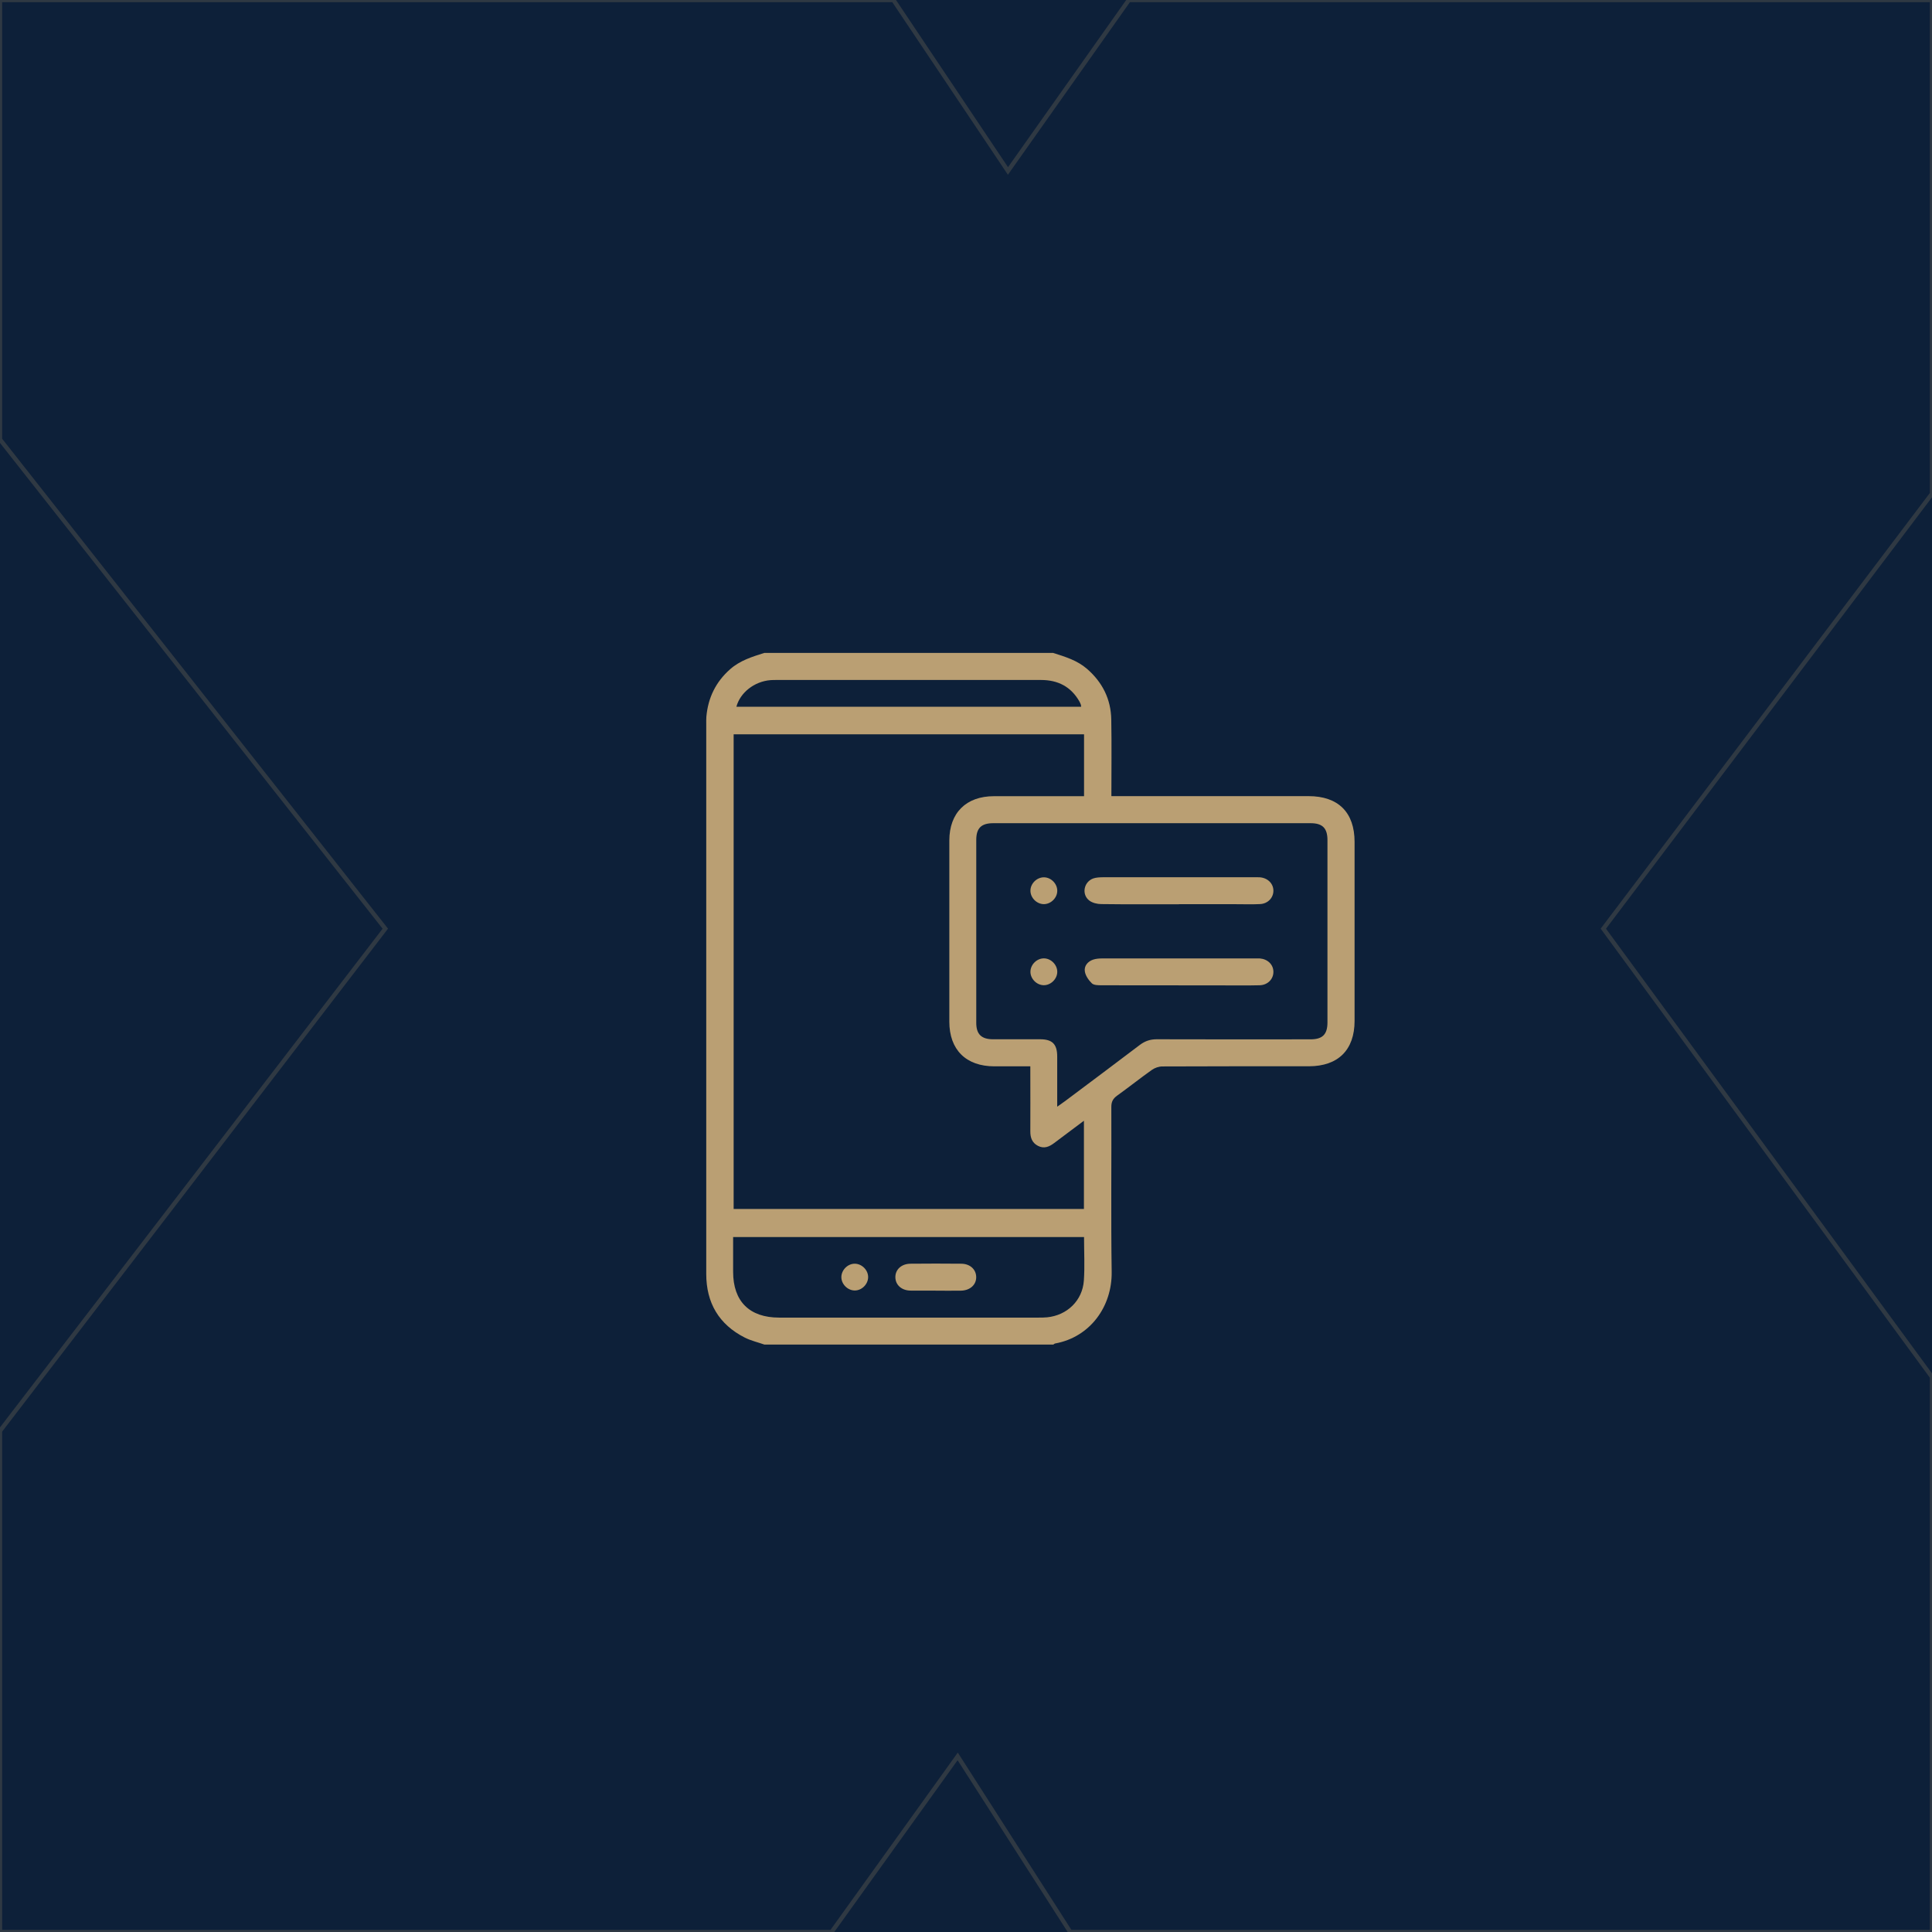
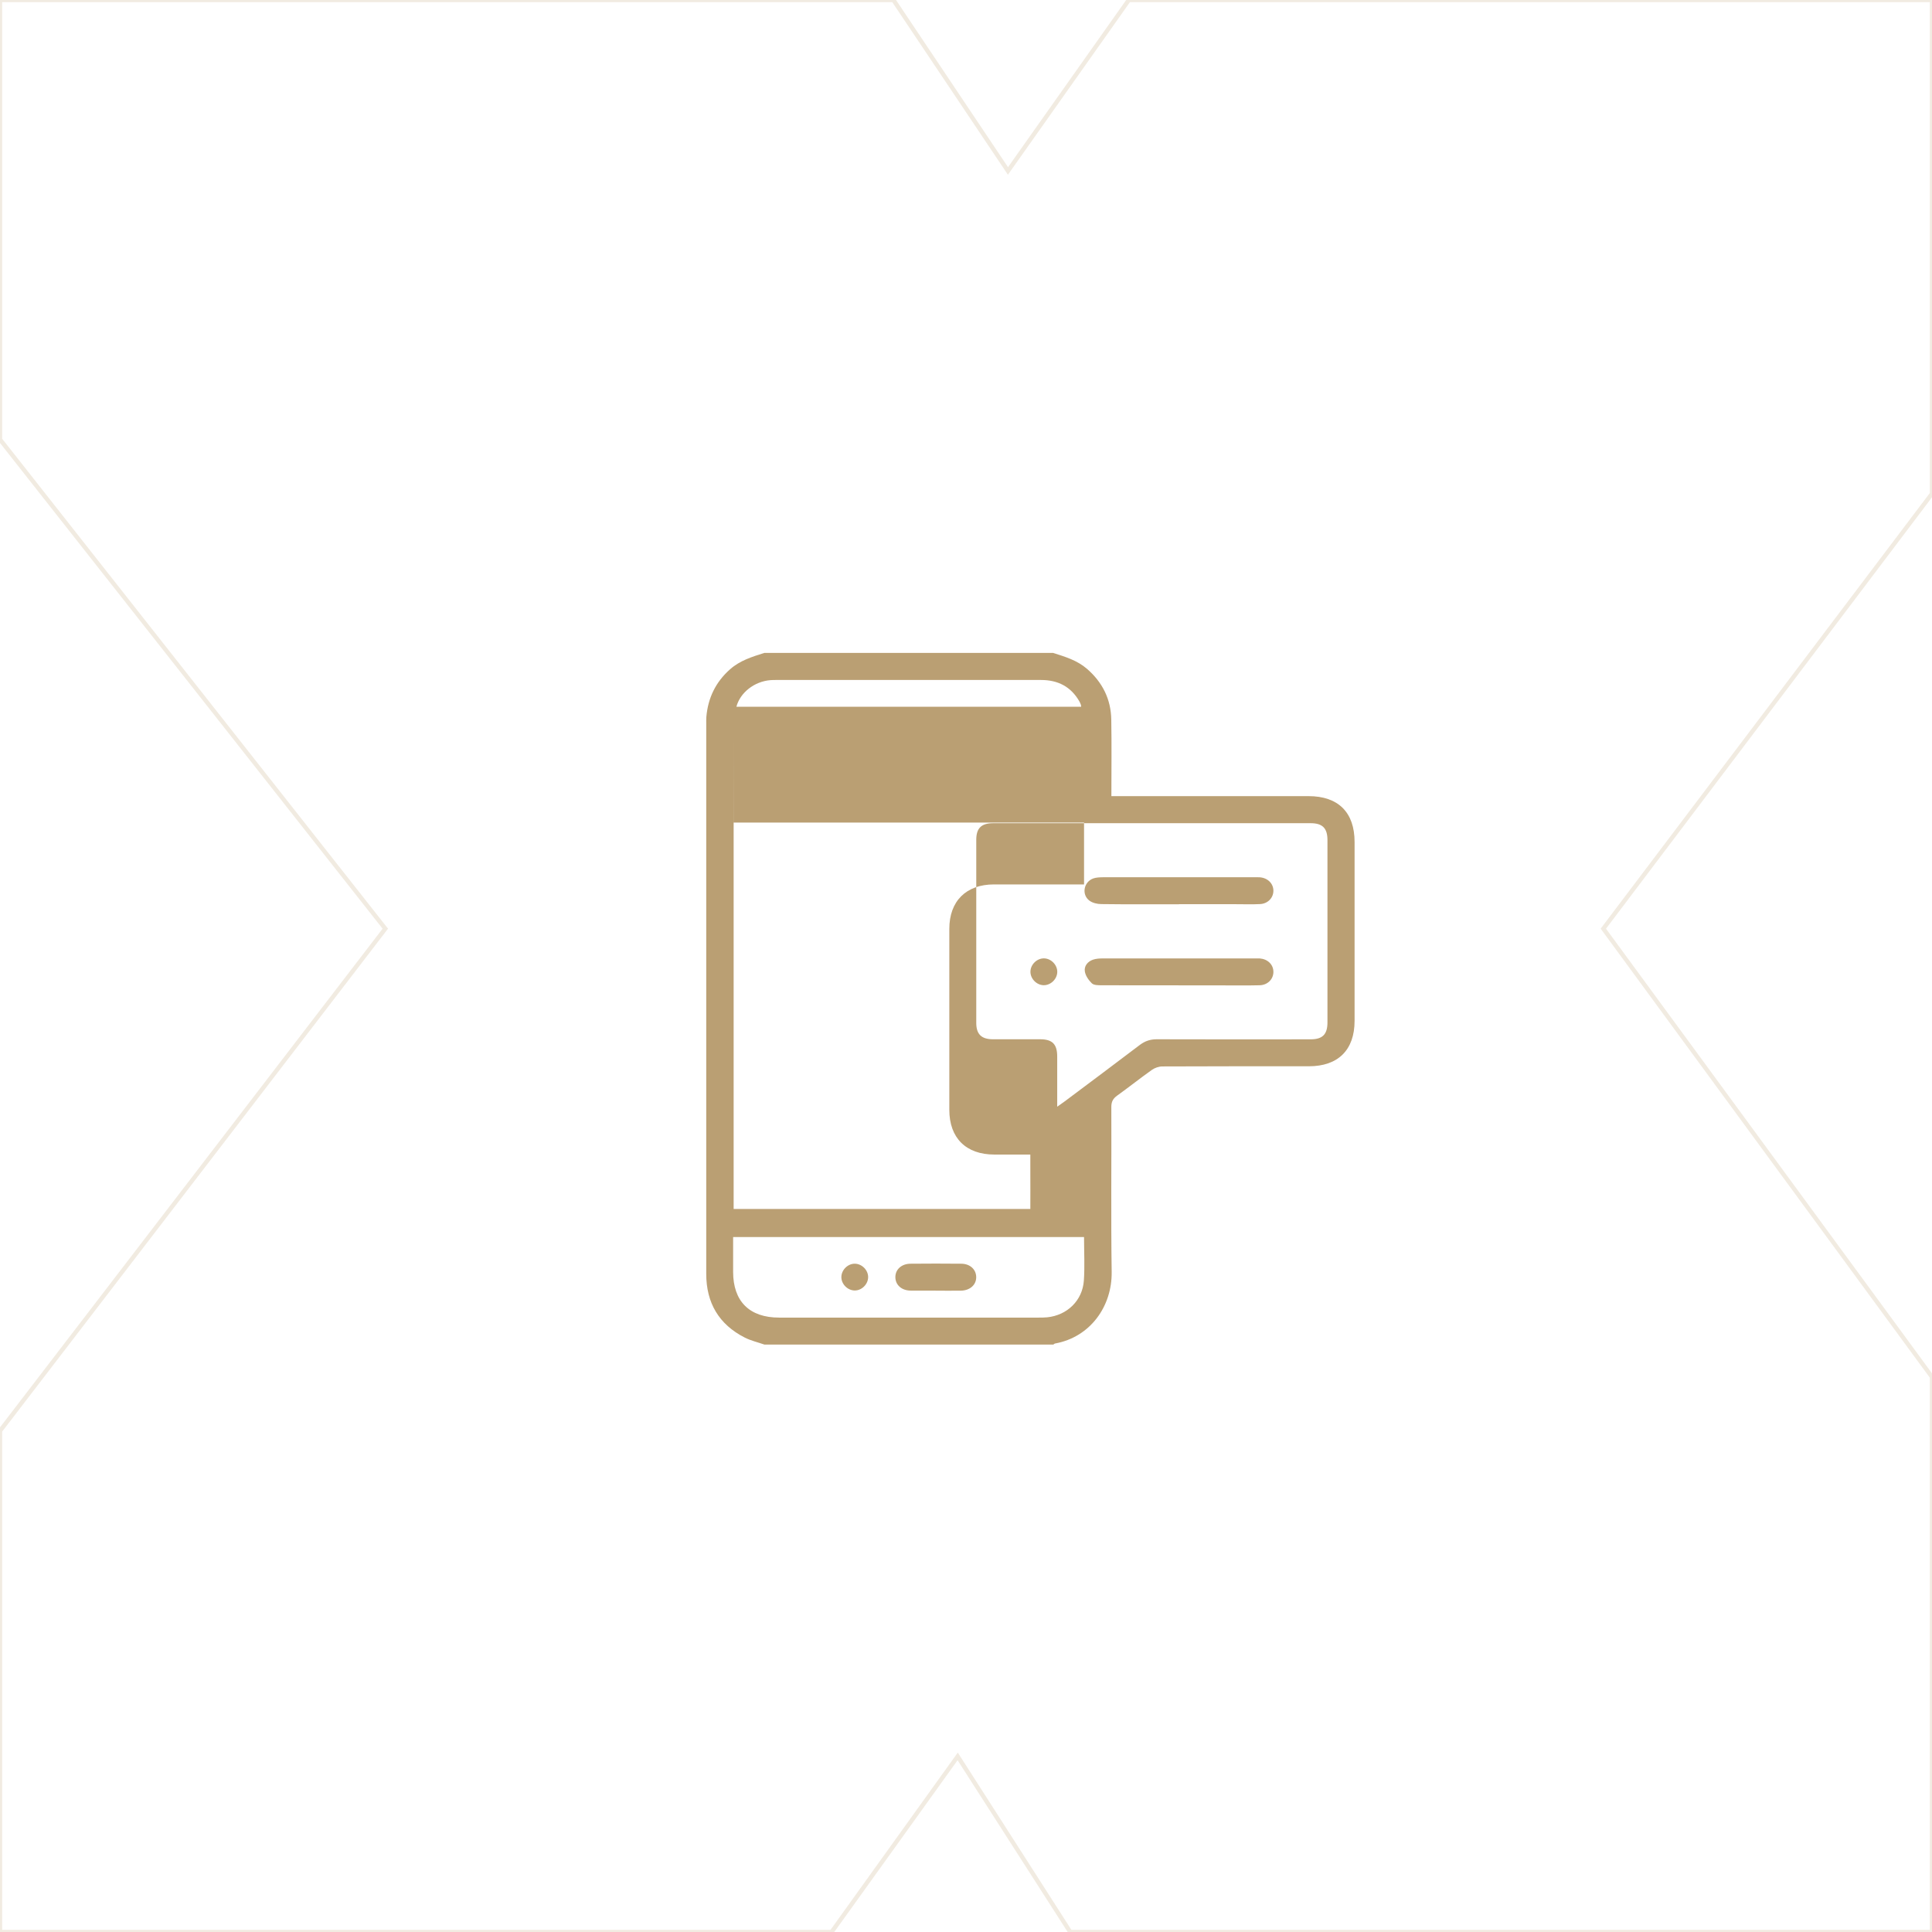
<svg xmlns="http://www.w3.org/2000/svg" id="Layer_1" data-name="Layer 1" viewBox="0 0 337 337">
  <defs>
    <style>
      .cls-1 {
        fill: #ba9f73;
      }

      .cls-2 {
        fill: #0d2039;
      }

      .cls-3 {
        fill: none;
        opacity: .2;
        stroke: #bd9d6c;
        stroke-miterlimit: 10;
        stroke-width: .75px;
      }
    </style>
  </defs>
-   <rect class="cls-2" width="337" height="337" />
  <polygon class="cls-3" points="337 86.12 279.67 161.99 337 240.19 337 337 186.68 337 167.05 306.37 145.06 337 0 337 0 249.59 67.21 161.99 0 76.66 0 0 155.84 0 175.82 29.82 196.9 0 337 0 337 86.12" />
  <g id="xQxw34">
    <g>
-       <path class="cls-1" d="M183.73,113.9c2.08,.66,4.16,1.28,5.88,2.77,2.7,2.35,4.17,5.29,4.23,8.84,.08,4.39,.02,8.79,.02,13.36,.51,0,.96,0,1.41,0,10.99,0,21.99,0,32.98,0,5.18,0,8.03,2.83,8.03,7.99,0,10.4,0,20.81,0,31.21,0,5.07-2.87,7.92-7.97,7.92-8.52,0-17.04-.01-25.56,.03-.61,0-1.31,.24-1.81,.59-2.05,1.45-4.01,3.02-6.05,4.48-.74,.53-1.05,1.08-1.04,2.02,.04,9.58-.08,19.16,.06,28.74,.09,6.01-3.73,11.39-9.88,12.5-.1,.02-.19,.12-.29,.18h-50.42c-1.14-.4-2.33-.67-3.4-1.21-4.53-2.3-6.73-6.07-6.73-11.11,0-32,0-63.99,0-95.99,0-.39-.01-.79,.02-1.18,.29-3.31,1.63-6.08,4.14-8.3,1.73-1.53,3.84-2.18,5.97-2.85h50.42Zm-55.76,14.19v82.79h61.1v-15.39c-1.82,1.36-3.51,2.62-5.19,3.89-.87,.66-1.77,1.04-2.83,.49-1.03-.53-1.34-1.44-1.33-2.55,.02-3.34,0-6.67,0-10.01,0-.41,0-.83,0-1.31-2.2,0-4.24,0-6.27,0-4.95,0-7.86-2.89-7.86-7.8,0-10.52,0-21.04,0-31.57,0-4.84,2.93-7.75,7.79-7.75,4.83,0,9.66,0,14.49,0h1.22v-10.79h-61.11Zm56.46,64.94c.57-.41,.95-.67,1.32-.94,4.36-3.27,8.74-6.53,13.08-9.83,.89-.67,1.81-.98,2.93-.98,8.95,.03,17.9,.02,26.85,.01,2.08,0,2.94-.86,2.94-2.95,0-10.6,0-21.2,0-31.8,0-2.08-.86-2.95-2.94-2.95-18.45,0-36.9,0-55.35,0-2.09,0-2.97,.86-2.97,2.92,0,10.64,0,21.28,0,31.91,0,1.98,.9,2.85,2.9,2.86,2.75,.01,5.5,0,8.24,0,2.14,0,2.98,.86,2.98,3.02,0,2.82,0,5.65,0,8.71Zm4.67,22.75h-61.22c0,2.08,0,4.08,0,6.07,0,5.15,2.85,7.98,8.03,7.98,15.07,0,30.14,0,45.21,0,.51,0,1.02,0,1.53-.05,3.49-.35,6.17-2.92,6.41-6.42,.17-2.49,.03-5.01,.03-7.59Zm-.51-92.49c-.02-.16-.02-.27-.06-.38-.07-.18-.14-.37-.24-.54-1.48-2.6-3.75-3.76-6.71-3.76-15.38,.01-30.77,0-46.15,0-.35,0-.71,0-1.06,.03-2.78,.23-5.26,2.16-5.92,4.64h60.14Z" />
+       <path class="cls-1" d="M183.73,113.9c2.08,.66,4.16,1.28,5.88,2.77,2.7,2.35,4.17,5.29,4.23,8.84,.08,4.39,.02,8.79,.02,13.36,.51,0,.96,0,1.41,0,10.99,0,21.99,0,32.98,0,5.18,0,8.03,2.83,8.03,7.99,0,10.4,0,20.81,0,31.21,0,5.07-2.87,7.92-7.97,7.92-8.52,0-17.04-.01-25.56,.03-.61,0-1.31,.24-1.81,.59-2.05,1.45-4.01,3.02-6.05,4.48-.74,.53-1.05,1.08-1.04,2.02,.04,9.58-.08,19.16,.06,28.74,.09,6.01-3.73,11.39-9.88,12.5-.1,.02-.19,.12-.29,.18h-50.42c-1.14-.4-2.33-.67-3.4-1.21-4.53-2.3-6.73-6.07-6.73-11.11,0-32,0-63.99,0-95.99,0-.39-.01-.79,.02-1.18,.29-3.31,1.63-6.08,4.14-8.3,1.73-1.53,3.84-2.18,5.97-2.85h50.42Zm-55.76,14.19v82.79h61.1c-1.82,1.36-3.51,2.62-5.19,3.89-.87,.66-1.77,1.04-2.83,.49-1.03-.53-1.34-1.44-1.33-2.55,.02-3.34,0-6.67,0-10.01,0-.41,0-.83,0-1.31-2.2,0-4.24,0-6.27,0-4.95,0-7.86-2.89-7.86-7.8,0-10.52,0-21.04,0-31.57,0-4.84,2.93-7.75,7.79-7.75,4.83,0,9.66,0,14.49,0h1.22v-10.79h-61.11Zm56.46,64.94c.57-.41,.95-.67,1.32-.94,4.36-3.27,8.74-6.53,13.08-9.83,.89-.67,1.81-.98,2.93-.98,8.95,.03,17.9,.02,26.85,.01,2.08,0,2.94-.86,2.94-2.95,0-10.6,0-21.2,0-31.8,0-2.08-.86-2.95-2.94-2.95-18.45,0-36.9,0-55.35,0-2.09,0-2.97,.86-2.97,2.92,0,10.64,0,21.28,0,31.91,0,1.98,.9,2.85,2.9,2.86,2.75,.01,5.5,0,8.24,0,2.14,0,2.98,.86,2.98,3.02,0,2.82,0,5.65,0,8.71Zm4.67,22.75h-61.22c0,2.08,0,4.08,0,6.07,0,5.15,2.85,7.98,8.03,7.98,15.07,0,30.14,0,45.21,0,.51,0,1.02,0,1.53-.05,3.49-.35,6.17-2.92,6.41-6.42,.17-2.49,.03-5.01,.03-7.59Zm-.51-92.49c-.02-.16-.02-.27-.06-.38-.07-.18-.14-.37-.24-.54-1.48-2.6-3.75-3.76-6.71-3.76-15.38,.01-30.77,0-46.15,0-.35,0-.71,0-1.06,.03-2.78,.23-5.26,2.16-5.92,4.64h60.14Z" />
      <path class="cls-1" d="M205.65,157.73c-4.52,0-9.03,.03-13.55-.03-.7,0-1.53-.2-2.07-.6-1.42-1.06-1-3.29,.69-3.88,.5-.17,1.08-.19,1.62-.2,8.87-.01,17.75,0,26.62,0,.27,0,.55-.01,.82,.01,1.37,.12,2.34,1.1,2.34,2.34,0,1.24-.97,2.27-2.34,2.33-1.37,.07-2.75,.02-4.12,.02-3.34,0-6.67,0-10.01,0Z" />
      <path class="cls-1" d="M205.57,171.87c-4.48,0-8.95,.01-13.43-.01-.57,0-1.33,0-1.68-.33-.57-.55-1.12-1.34-1.23-2.09-.15-.93,.49-1.73,1.44-2.05,.51-.17,1.08-.21,1.62-.21,8.91-.01,17.83,0,26.74,0,.24,0,.47,0,.71,0,1.38,.11,2.36,1.06,2.38,2.3,.03,1.28-.98,2.35-2.41,2.38-2.32,.06-4.63,.02-6.95,.02-2.4,0-4.79,0-7.19,0Z" />
-       <path class="cls-1" d="M184.42,155.41c-.02,1.24-1.14,2.32-2.38,2.3-1.24-.03-2.32-1.14-2.3-2.38,.02-1.24,1.14-2.32,2.38-2.3,1.24,.02,2.32,1.14,2.3,2.38Z" />
      <path class="cls-1" d="M184.42,169.56c-.03,1.24-1.16,2.32-2.39,2.29-1.24-.03-2.32-1.16-2.29-2.39,.03-1.24,1.15-2.32,2.39-2.29,1.24,.03,2.32,1.16,2.29,2.39Z" />
      <path class="cls-1" d="M163.16,225.12c-1.45,0-2.91,.02-4.36,0-1.54-.03-2.59-.98-2.62-2.3-.03-1.36,1.05-2.38,2.65-2.39,2.94-.03,5.89-.03,8.83,0,1.54,.01,2.59,.98,2.62,2.3,.03,1.36-1.05,2.36-2.65,2.4-1.49,.03-2.98,0-4.48,0Z" />
      <path class="cls-1" d="M151.43,222.79c-.02,1.24-1.13,2.33-2.36,2.31-1.24-.02-2.33-1.13-2.31-2.36,.02-1.24,1.13-2.33,2.36-2.31,1.24,.02,2.33,1.13,2.31,2.36Z" />
    </g>
  </g>
</svg>